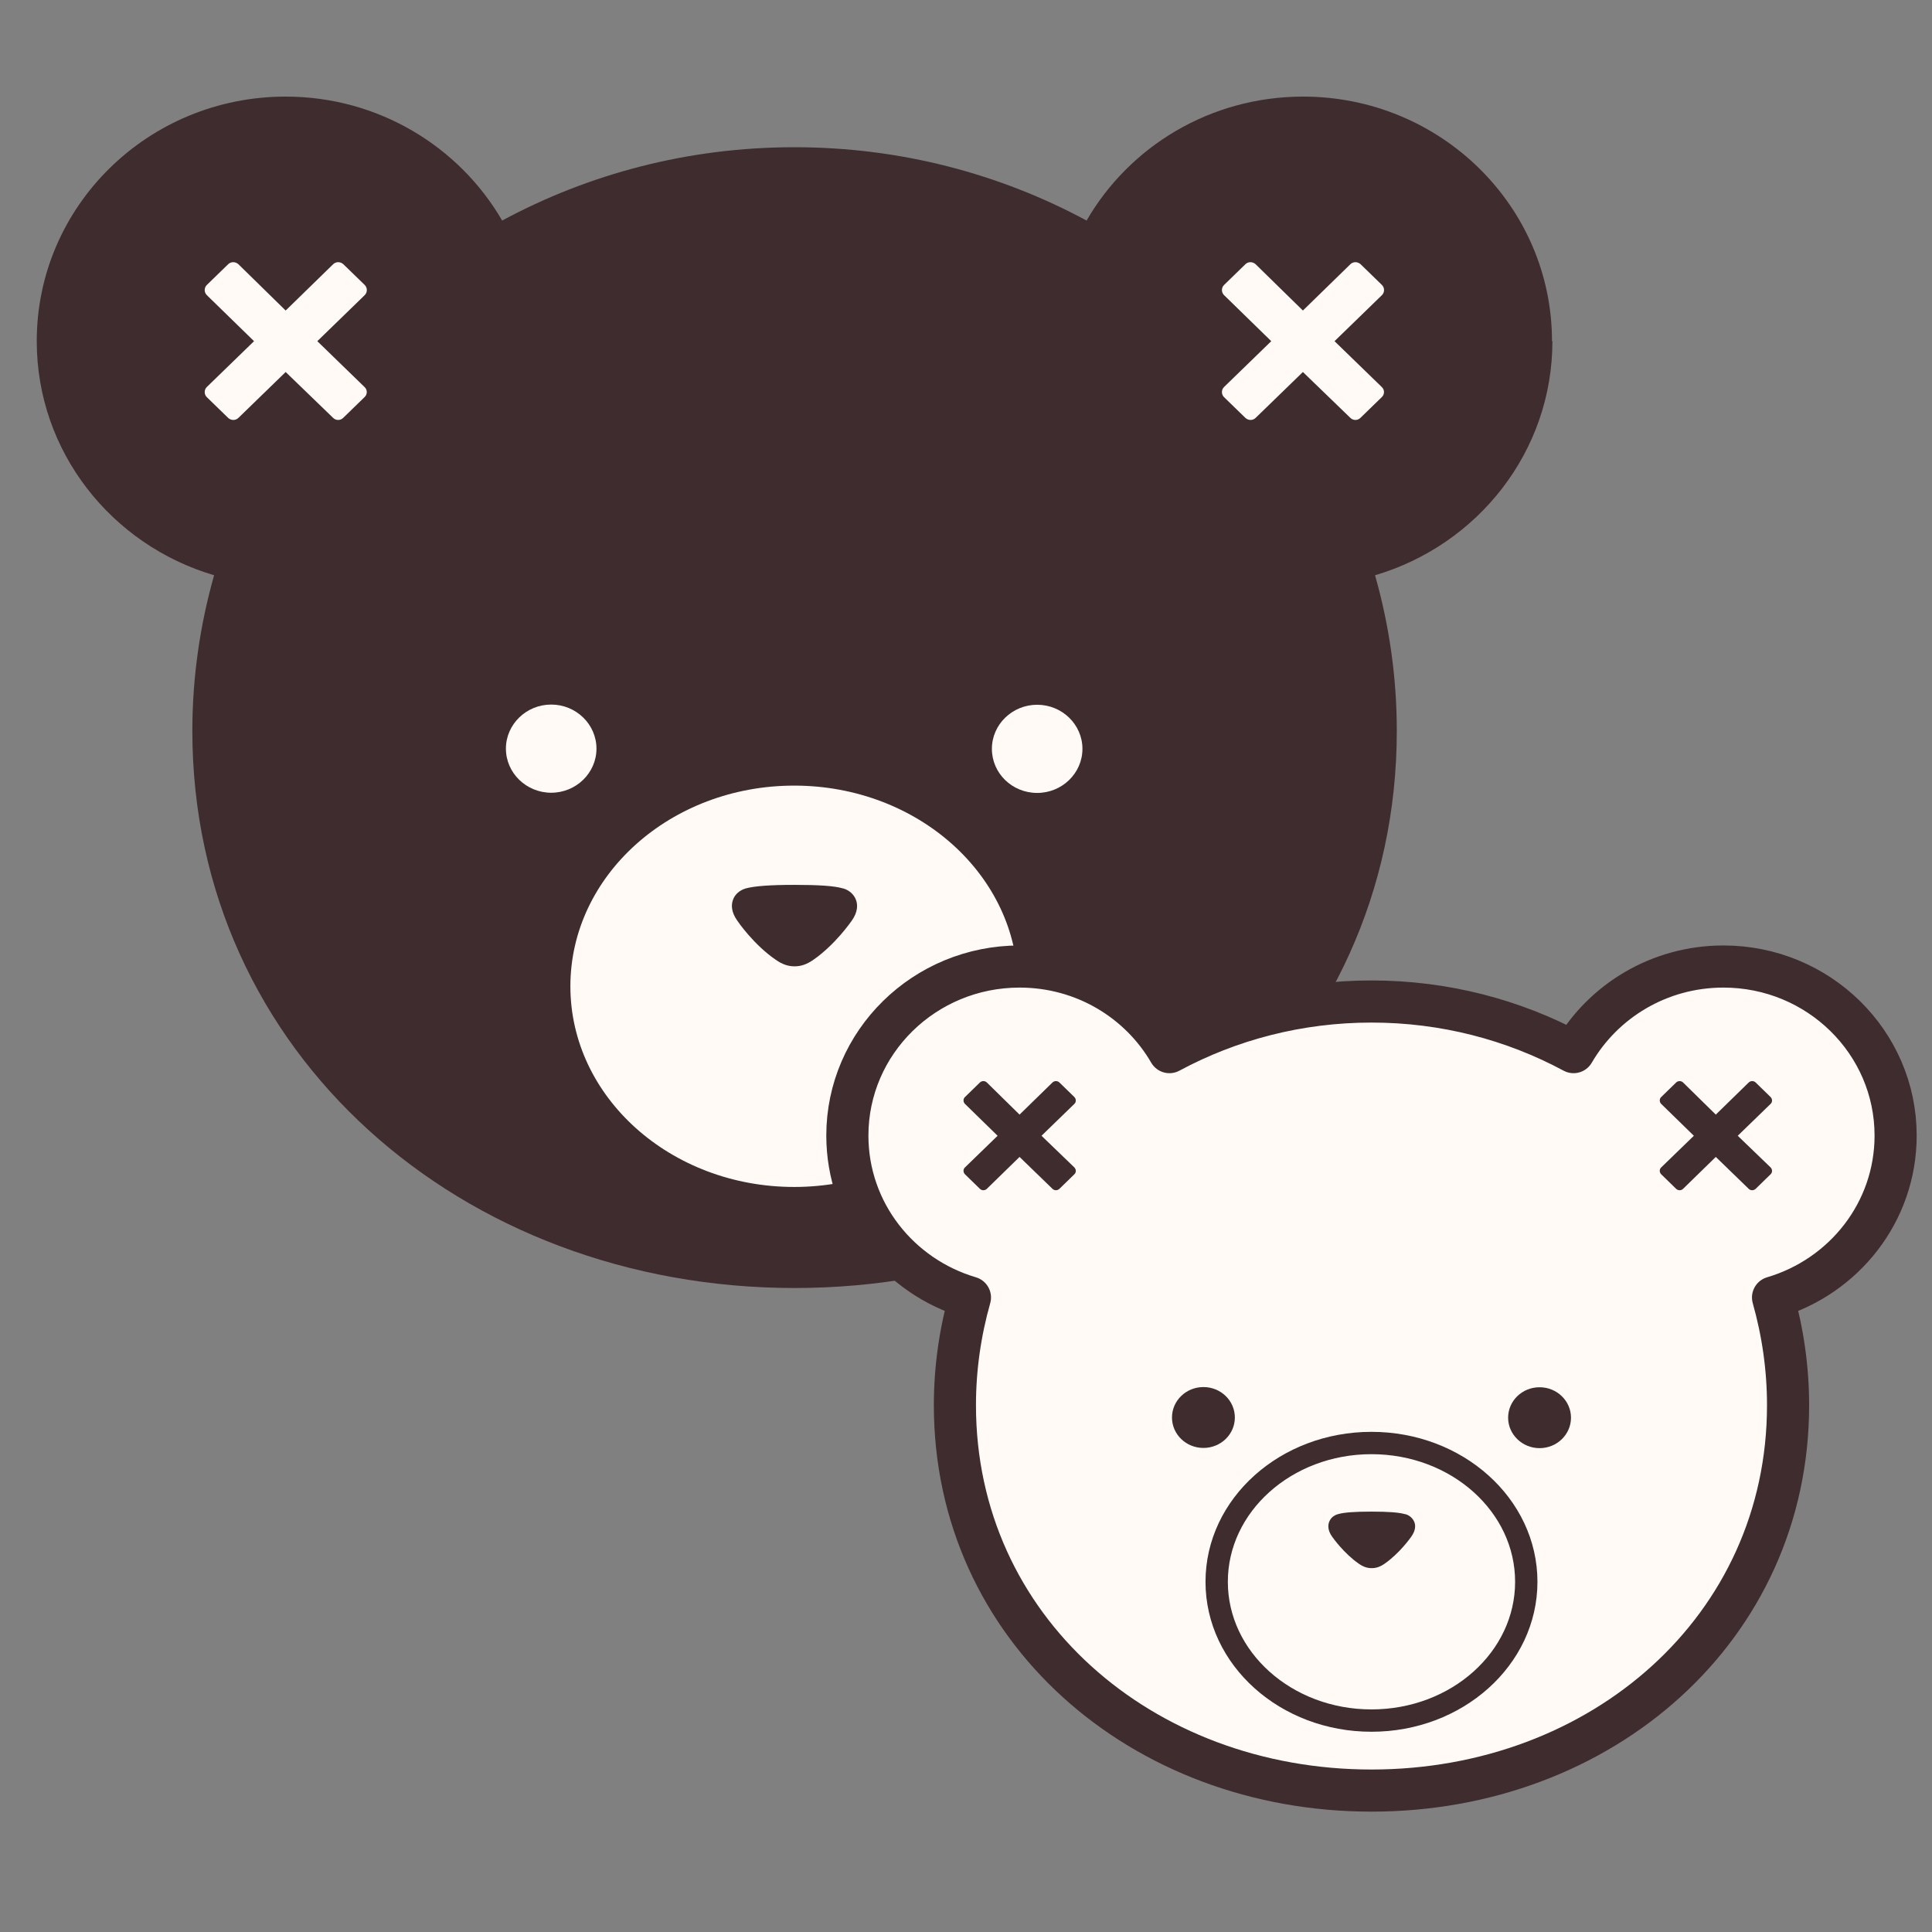
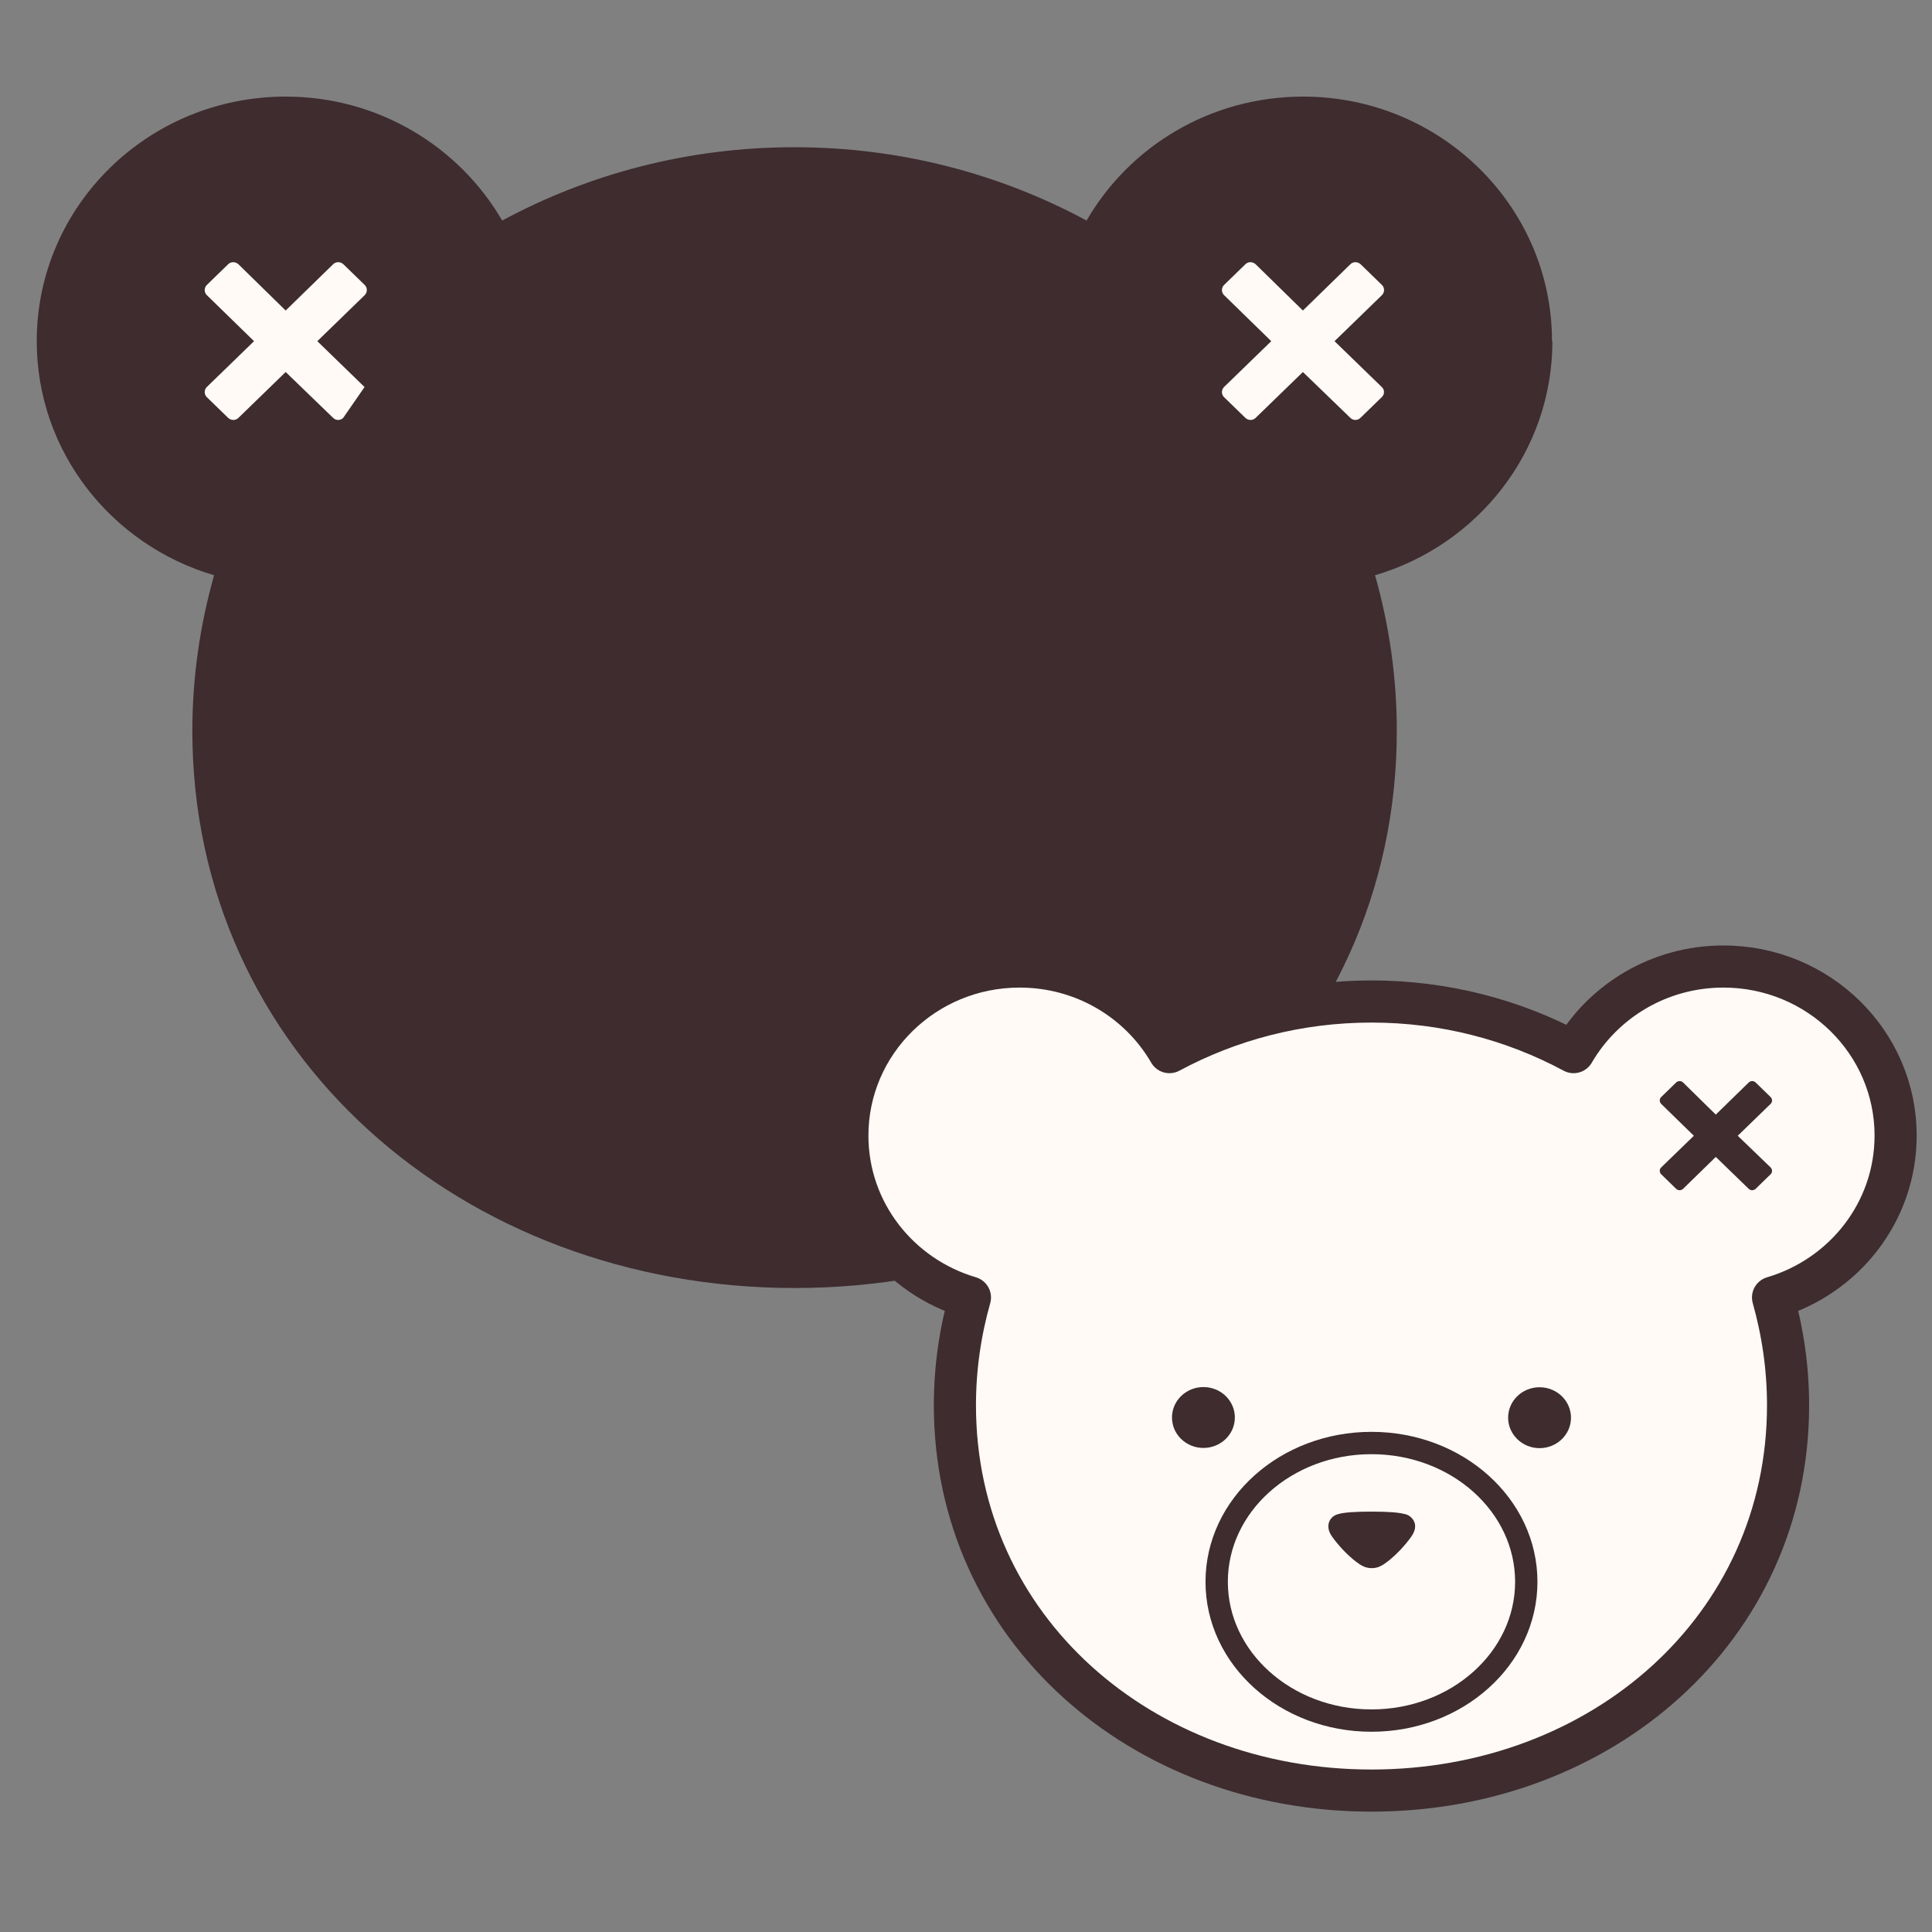
<svg xmlns="http://www.w3.org/2000/svg" fill="none" viewBox="0 0 100 100" height="100" width="100">
  <rect x="0" y="0" width="100" height="100" fill="#808080" stroke="none" />
  <path fill="#3E2C2F" d="M80.331 17.659C80.331 10.669 74.56 5 67.447 5C62.638 5 58.452 7.589 56.242 11.416C51.76 9.001 46.612 7.62 41.117 7.62C35.621 7.62 30.474 9.001 25.992 11.416C23.771 7.589 19.586 5 14.786 5C7.664 5 1.902 10.669 1.902 17.659C1.902 23.379 5.771 28.209 11.082 29.775C10.355 32.344 9.956 35.045 9.956 37.829C9.956 54.509 23.914 66.667 41.127 66.667C58.34 66.667 72.298 54.509 72.298 37.829C72.298 35.035 71.899 32.333 71.172 29.775C76.484 28.209 80.352 23.379 80.352 17.659H80.331Z" />
-   <path fill="#FFFAF5" d="M18.869 20.033C19.023 20.176 19.023 20.412 18.869 20.555L17.764 21.629C17.621 21.773 17.386 21.773 17.242 21.629L14.786 19.255L12.341 21.629C12.197 21.773 11.962 21.773 11.808 21.629L10.703 20.555C10.56 20.412 10.56 20.176 10.703 20.033L13.149 17.659L10.703 15.274C10.56 15.131 10.56 14.896 10.703 14.752L11.808 13.678C11.952 13.535 12.187 13.535 12.341 13.678L14.786 16.073L17.242 13.678C17.386 13.535 17.621 13.535 17.774 13.678L18.88 14.752C19.023 14.896 19.023 15.131 18.88 15.274L16.424 17.659L18.869 20.033Z" />
-   <path fill="#FFFAF5" d="M26.186 38.75C26.186 37.491 27.241 36.468 28.53 36.468C29.819 36.468 30.873 37.491 30.873 38.75C30.873 40.008 29.819 41.032 28.53 41.032C27.241 41.032 26.186 40.008 26.186 38.75Z" />
-   <path fill="#FFFAF5" d="M41.107 61.437C47.505 61.437 52.691 56.787 52.691 51.05C52.691 45.314 47.505 40.663 41.107 40.663C34.709 40.663 29.523 45.314 29.523 51.05C29.523 56.787 34.709 61.437 41.107 61.437Z" />
-   <path fill="#FFFAF5" d="M53.683 41.042C52.384 41.042 51.34 40.019 51.34 38.76C51.34 37.501 52.394 36.478 53.683 36.478C54.973 36.478 56.027 37.501 56.027 38.76C56.027 40.019 54.973 41.042 53.683 41.042Z" />
+   <path fill="#FFFAF5" d="M18.869 20.033L17.764 21.629C17.621 21.773 17.386 21.773 17.242 21.629L14.786 19.255L12.341 21.629C12.197 21.773 11.962 21.773 11.808 21.629L10.703 20.555C10.56 20.412 10.56 20.176 10.703 20.033L13.149 17.659L10.703 15.274C10.56 15.131 10.56 14.896 10.703 14.752L11.808 13.678C11.952 13.535 12.187 13.535 12.341 13.678L14.786 16.073L17.242 13.678C17.386 13.535 17.621 13.535 17.774 13.678L18.88 14.752C19.023 14.896 19.023 15.131 18.88 15.274L16.424 17.659L18.869 20.033Z" />
  <path fill="#FFFAF5" d="M71.521 20.033C71.674 20.176 71.674 20.412 71.521 20.555L70.416 21.629C70.272 21.773 70.037 21.773 69.894 21.629L67.438 19.255L64.992 21.629C64.849 21.773 64.613 21.773 64.46 21.629L63.355 20.555C63.211 20.412 63.211 20.176 63.355 20.033L65.8 17.659L63.355 15.274C63.211 15.131 63.211 14.896 63.355 14.752L64.46 13.678C64.603 13.535 64.838 13.535 64.992 13.678L67.438 16.073L69.894 13.678C70.037 13.535 70.272 13.535 70.426 13.678L71.531 14.752C71.674 14.896 71.674 15.131 71.531 15.274L69.075 17.659L71.521 20.033Z" />
  <path fill="#3E2C2F" d="M43.633 45.985C43.183 45.852 42.375 45.801 41.116 45.801C39.857 45.801 39.049 45.862 38.599 45.985C38.282 46.077 38.026 46.302 37.934 46.589C37.852 46.824 37.831 47.192 38.169 47.663C38.2 47.714 39.018 48.901 40.154 49.679C40.492 49.914 40.789 50.017 41.126 50.017C41.464 50.017 41.761 49.914 42.099 49.679C43.224 48.901 44.043 47.714 44.074 47.673C44.422 47.192 44.391 46.814 44.309 46.589C44.207 46.302 43.961 46.077 43.644 45.985H43.633Z" />
  <path stroke-linejoin="round" stroke-linecap="round" stroke-width="2.18" stroke="#3E2C2F" fill="#FFFAF5" d="M98.117 58.777C98.117 53.947 94.126 50.027 89.204 50.027C85.878 50.027 82.982 51.818 81.447 54.458C78.346 52.79 74.785 51.838 70.988 51.838C67.192 51.838 63.63 52.79 60.53 54.458C58.995 51.808 56.099 50.027 52.773 50.027C47.85 50.027 43.859 53.947 43.859 58.777C43.859 62.737 46.53 66.073 50.204 67.158C49.703 68.928 49.426 70.801 49.426 72.735C49.426 84.278 59.077 92.68 70.988 92.68C82.9 92.68 92.55 84.278 92.55 72.735C92.55 70.801 92.274 68.938 91.772 67.158C95.446 66.073 98.117 62.737 98.117 58.777Z" />
-   <path fill="#3E2C2F" d="M55.607 60.424C55.709 60.527 55.709 60.69 55.607 60.782L54.84 61.529C54.737 61.632 54.573 61.632 54.471 61.529L52.772 59.882L51.084 61.529C50.981 61.632 50.818 61.632 50.715 61.529L49.948 60.782C49.846 60.68 49.846 60.516 49.948 60.424L51.636 58.787L49.948 57.139C49.846 57.037 49.846 56.873 49.948 56.781L50.715 56.034C50.818 55.932 50.981 55.932 51.084 56.034L52.772 57.692L54.471 56.034C54.573 55.932 54.737 55.932 54.84 56.034L55.607 56.781C55.709 56.883 55.709 57.047 55.607 57.139L53.908 58.787L55.607 60.424Z" />
  <path fill="#3E2C2F" d="M91.644 60.424C91.746 60.527 91.746 60.69 91.644 60.782L90.877 61.529C90.774 61.632 90.611 61.632 90.508 61.529L88.809 59.882L87.121 61.529C87.019 61.632 86.855 61.632 86.752 61.529L85.985 60.782C85.883 60.68 85.883 60.516 85.985 60.424L87.674 58.787L85.985 57.139C85.883 57.037 85.883 56.873 85.985 56.781L86.752 56.034C86.855 55.932 87.019 55.932 87.121 56.034L88.809 57.692L90.508 56.034C90.611 55.932 90.774 55.932 90.877 56.034L91.644 56.781C91.746 56.883 91.746 57.047 91.644 57.139L89.945 58.787L91.644 60.424Z" />
  <path fill="#3E2C2F" d="M60.662 73.37C60.662 72.5 61.389 71.794 62.289 71.794C63.19 71.794 63.916 72.5 63.916 73.37C63.916 74.239 63.19 74.945 62.289 74.945C61.389 74.945 60.662 74.239 60.662 73.37Z" />
  <path stroke-linejoin="round" stroke-linecap="round" stroke-width="1.156" stroke="#3E2C2F" fill="#FFFAF5" d="M70.987 89.057C75.413 89.057 79 85.841 79 81.874C79 77.906 75.413 74.69 70.987 74.69C66.562 74.69 62.975 77.906 62.975 81.874C62.975 85.841 66.562 89.057 70.987 89.057Z" />
  <path fill="#3E2C2F" d="M79.687 74.956C78.796 74.956 78.06 74.25 78.06 73.38C78.06 72.51 78.786 71.804 79.687 71.804C80.587 71.804 81.314 72.51 81.314 73.38C81.314 74.25 80.587 74.956 79.687 74.956Z" />
  <path fill="#3E2C2F" d="M72.728 78.374C72.411 78.282 71.859 78.241 70.989 78.241C70.119 78.241 69.556 78.282 69.249 78.374C69.024 78.435 68.86 78.589 68.789 78.793C68.737 78.957 68.717 79.213 68.952 79.54C68.973 79.571 69.546 80.39 70.324 80.932C70.559 81.096 70.764 81.167 70.999 81.167C71.234 81.167 71.439 81.096 71.674 80.932C72.452 80.39 73.025 79.571 73.046 79.54C73.281 79.213 73.271 78.947 73.21 78.793C73.138 78.599 72.964 78.435 72.749 78.374H72.728Z" />
</svg>